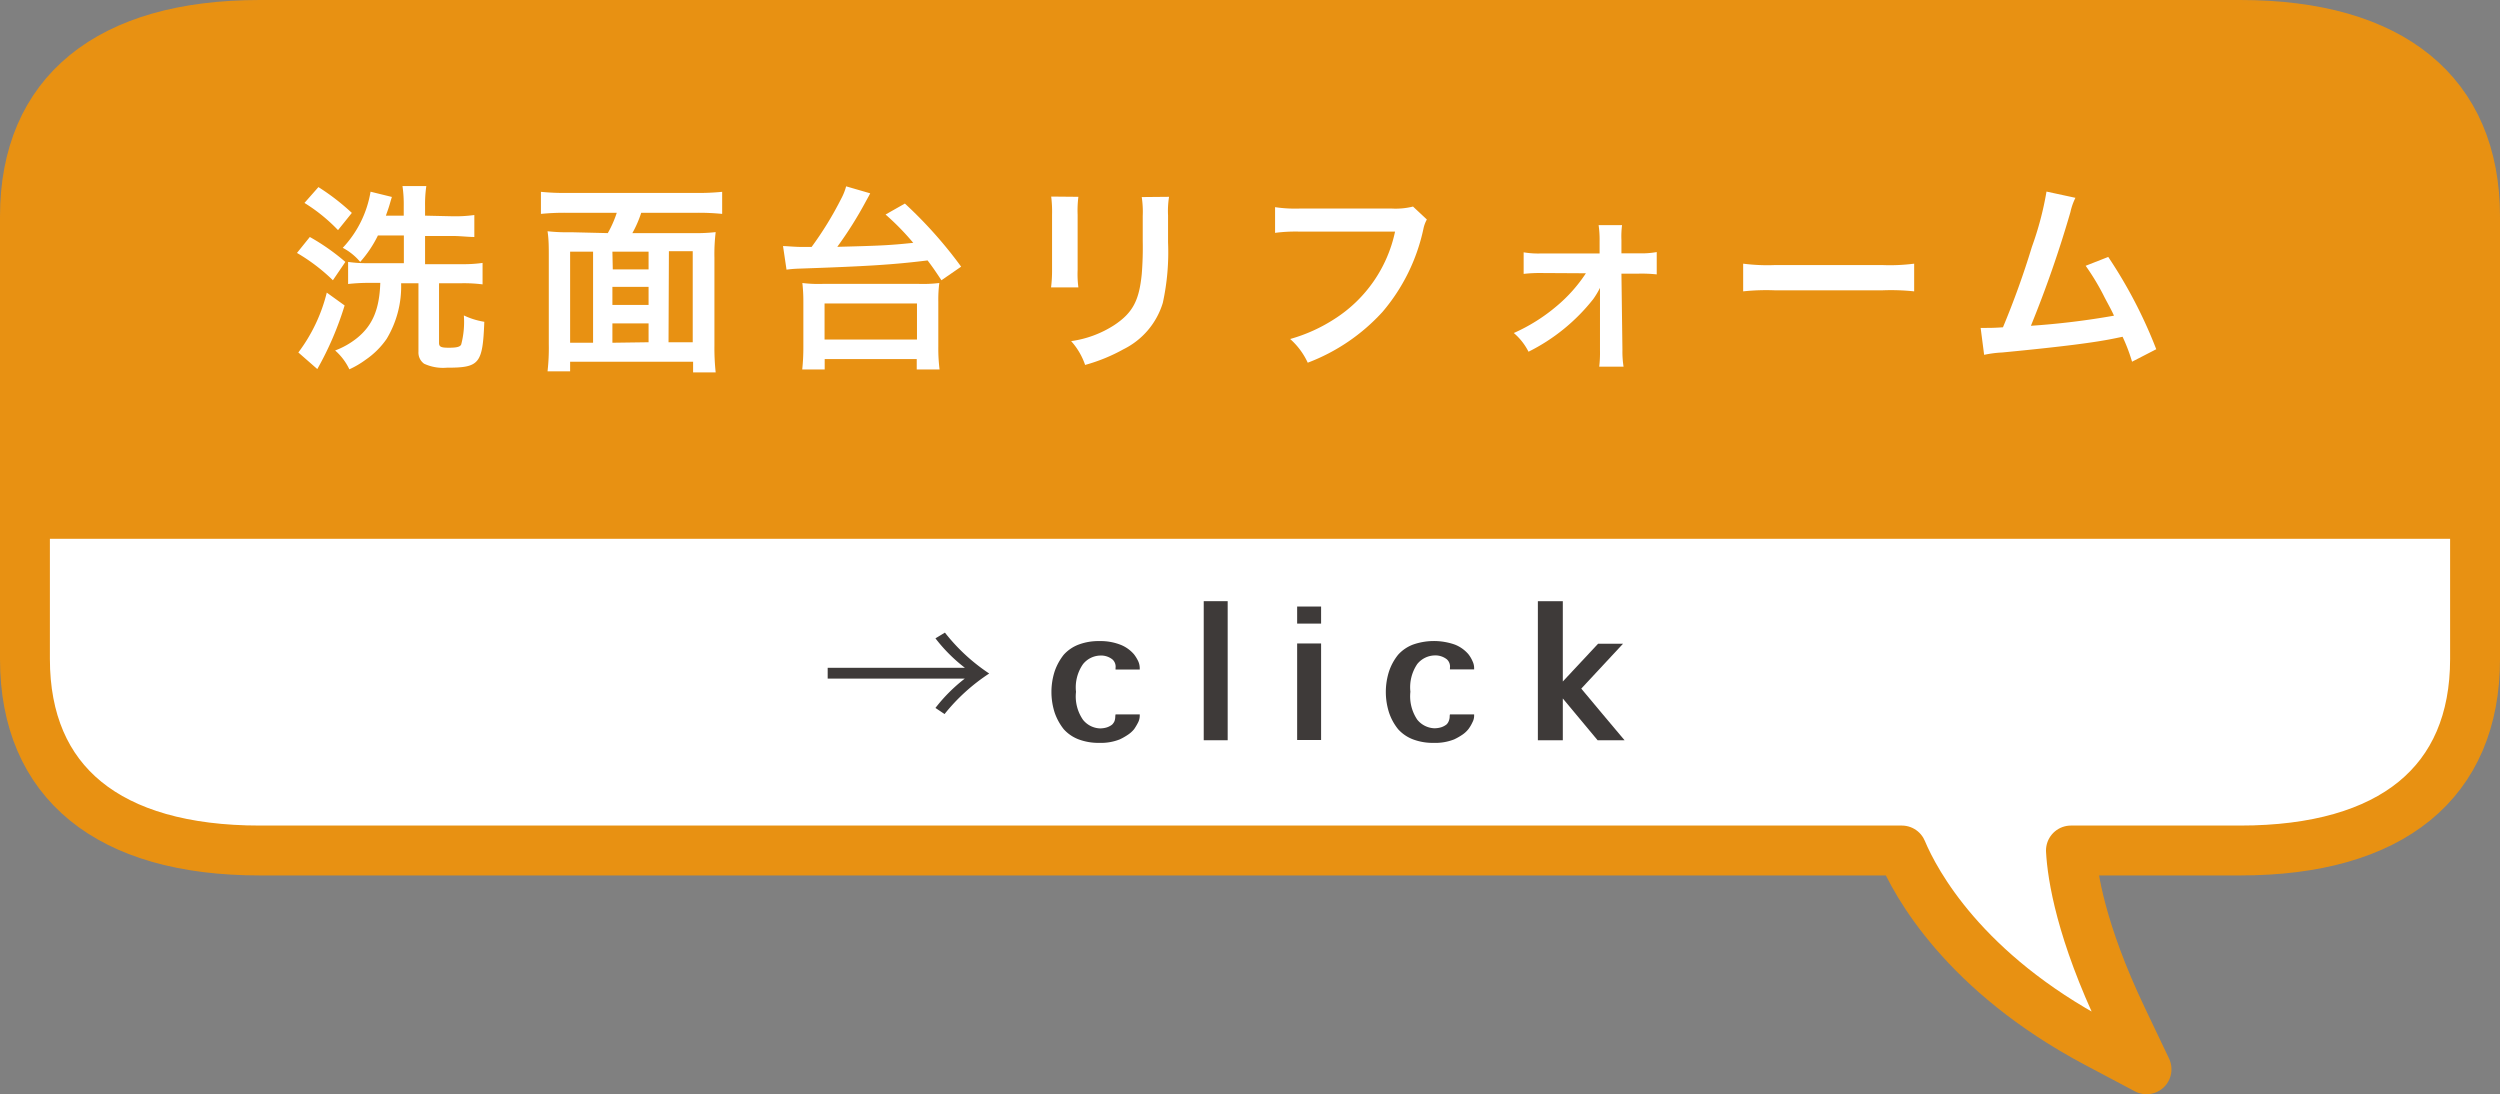
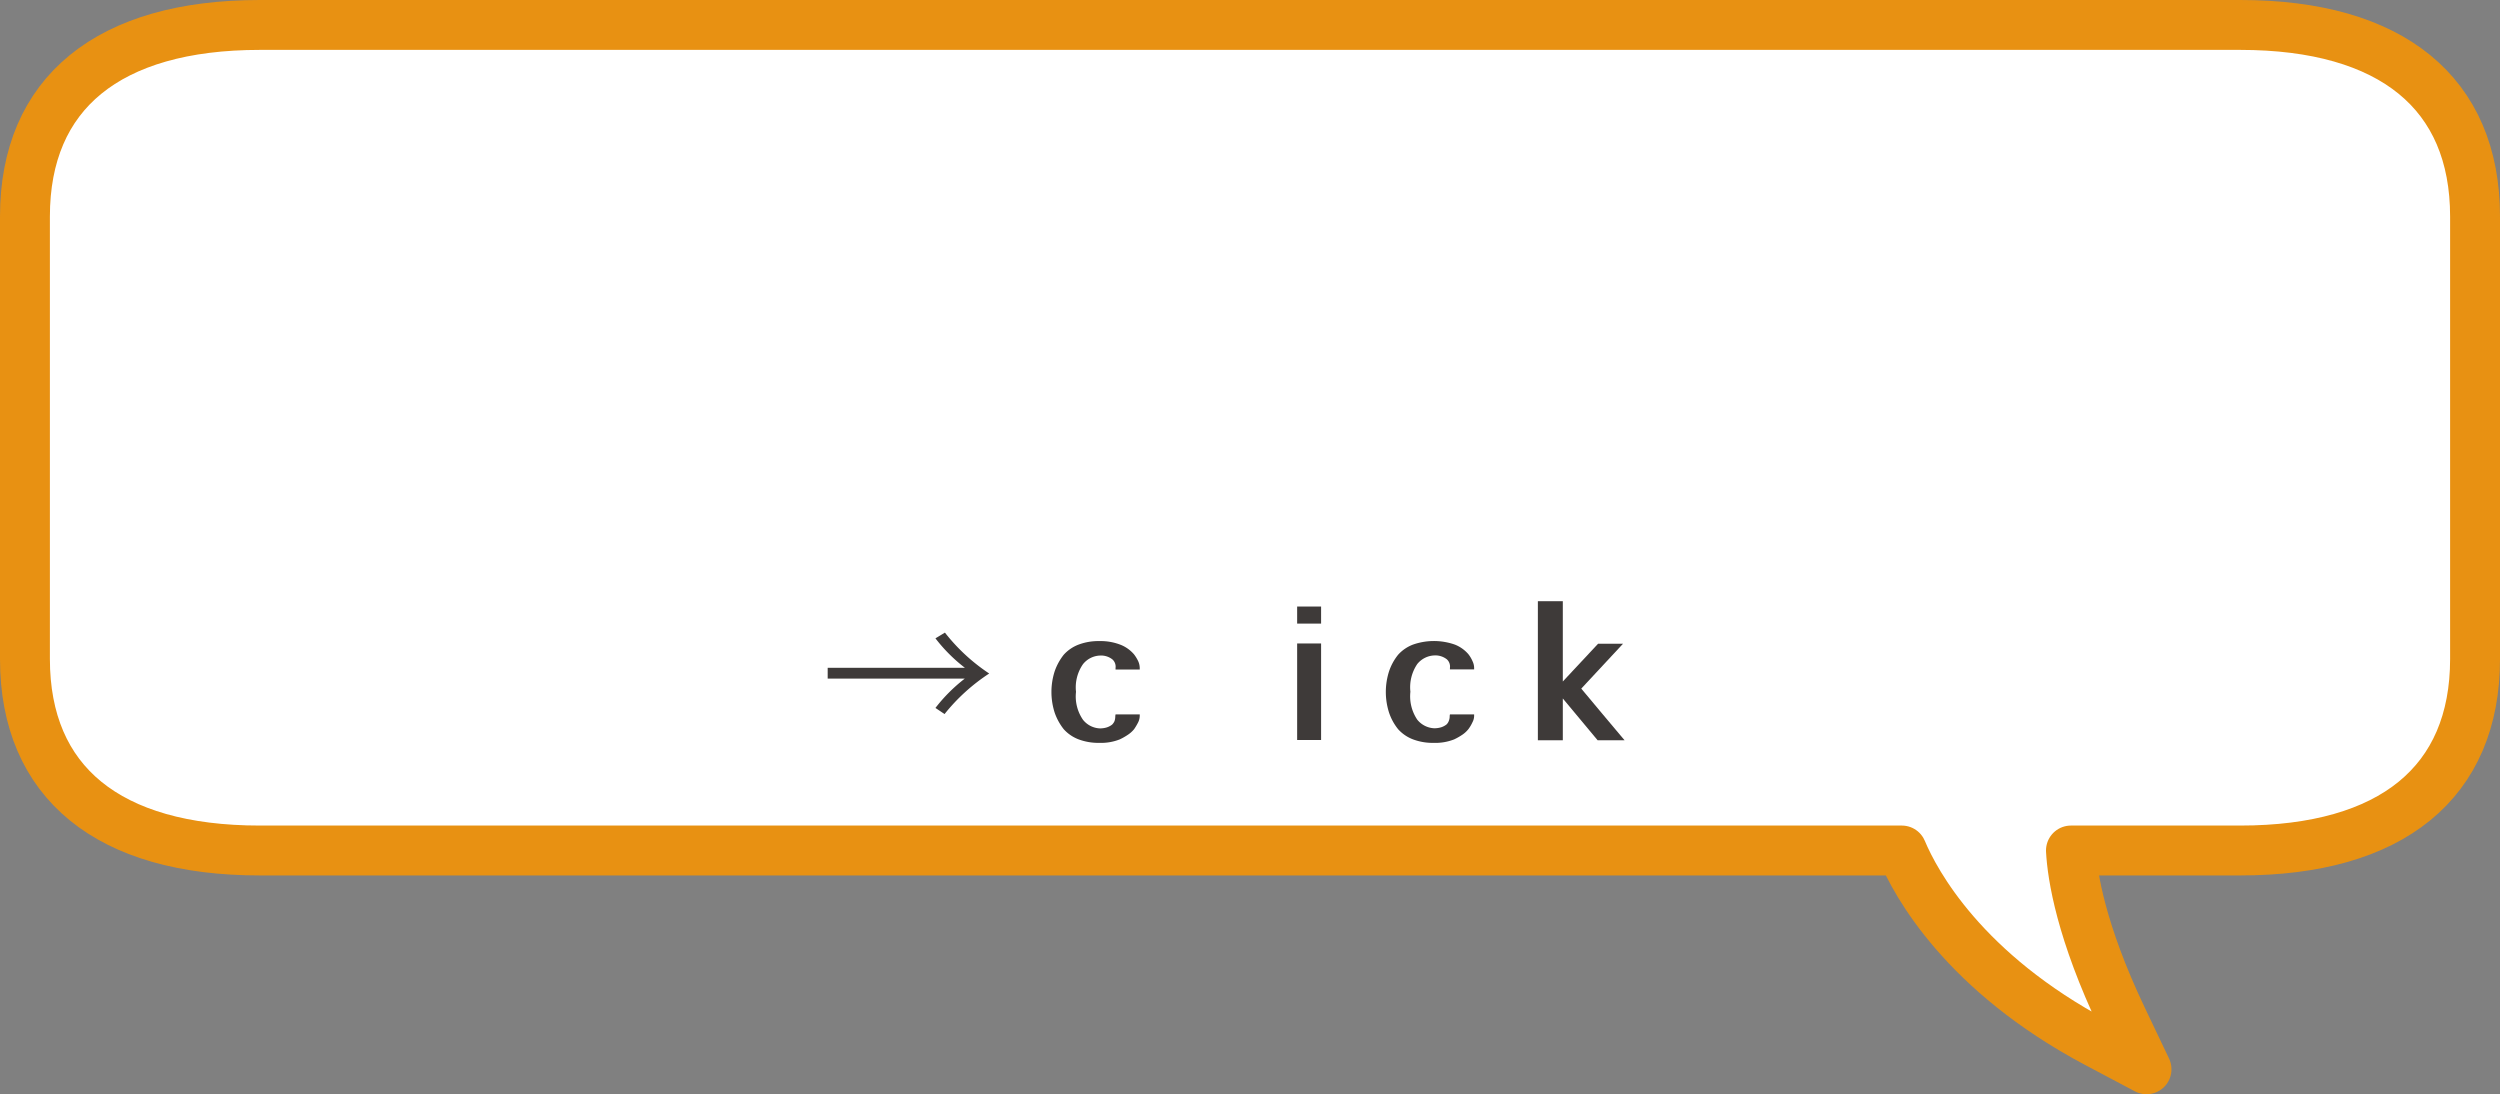
<svg xmlns="http://www.w3.org/2000/svg" id="レイヤー_1" data-name="レイヤー 1" viewBox="0 0 200.44 87.73">
  <rect x="0" y="0" width="200.44" height="87.73" fill="#808080" stroke="none" />
  <defs>
    <style>.cls-1,.cls-3{fill:#fff;}.cls-1,.cls-2{stroke:#e89112;}.cls-1{stroke-linecap:round;stroke-linejoin:round;stroke-width:4px;}.cls-2{fill:#e89112;stroke-miterlimit:10;stroke-width:2px;}.cls-4{fill:#3e3a39;}</style>
  </defs>
  <title>アートボード 3</title>
  <path class="cls-1" d="M170.15,81.64c-3.3-6.93-4-11.4-4.11-13.45h13.57c12.14,0,18.83-5.45,18.83-15.36V17.36c0-9.9-6.69-15.36-18.83-15.36H20.83C8.69,2,2,7.46,2,17.36V52.83c0,9.91,6.69,15.36,18.83,15.36H152.48c1.13,2.69,5,9.78,15.62,15.42l4,2.12Z" />
-   <path class="cls-2" d="M2,42.2V17.36C2,7.46,8.69,2,20.83,2H179.61c12.14,0,18.83,5.46,18.83,15.36V42.2Z" />
  <path class="cls-3" d="M24.84,19A17.26,17.26,0,0,1,27.69,21l-1,1.47a14.72,14.72,0,0,0-2.88-2.19Zm2.79,5.49a25.34,25.34,0,0,1-2.19,5.1l-1.52-1.33a13.24,13.24,0,0,0,2.28-4.8ZM25.53,15a18.17,18.17,0,0,1,2.68,2.07L27.1,18.45a13.56,13.56,0,0,0-2.69-2.18Zm10.76,2.34a11.19,11.19,0,0,0,1.74-.1V19c-.52,0-1.1-.08-1.76-.08H34.08v2.26H37a10.91,10.91,0,0,0,1.69-.1V22.8A11.7,11.7,0,0,0,37,22.71H35.2v4.77c0,.32.14.4.78.4s.92-.07,1-.27a7.12,7.12,0,0,0,.21-2.32,6.08,6.08,0,0,0,1.64.51c-.13,3.38-.39,3.68-3,3.68A3.61,3.61,0,0,1,34,29.16a1.1,1.1,0,0,1-.45-.95v-5.5H32.16A8.15,8.15,0,0,1,31,27.17a6.5,6.5,0,0,1-1.68,1.67,7.19,7.19,0,0,1-1.31.77,4.67,4.67,0,0,0-1.14-1.51,6.41,6.41,0,0,0,1.76-1c1.23-1,1.79-2.28,1.86-4.42h-.83a14.85,14.85,0,0,0-1.75.09V21a10.35,10.35,0,0,0,1.62.1h2.85V18.88H30.3A9.36,9.36,0,0,1,28.88,21a4.6,4.6,0,0,0-1.4-1.13,8.61,8.61,0,0,0,2.23-4.5l1.71.42c-.06.19-.06.19-.17.57s-.2.61-.31.93h1.43v-.75a10.15,10.15,0,0,0-.1-1.62h1.91a10.25,10.25,0,0,0-.1,1.6v.77Z" />
  <path class="cls-3" d="M48.73,18.69a8.71,8.71,0,0,0,.72-1.63H45.37a18.41,18.41,0,0,0-2,.09V15.38a18.61,18.61,0,0,0,2,.09H55.9a19.16,19.16,0,0,0,2-.09v1.77a18.61,18.61,0,0,0-2-.09H51.41a8.83,8.83,0,0,1-.71,1.63h4.79a14.25,14.25,0,0,0,1.89-.08,14.84,14.84,0,0,0-.1,2.07v7a18.79,18.79,0,0,0,.1,2.18H55.57V29H45.71v.77H43.9a16.7,16.7,0,0,0,.1-2.18v-7c0-.78,0-1.39-.1-2.05a14.08,14.08,0,0,0,1.89.08Zm-1.18,1.49H45.71v7.3h1.84Zm1.58,1.42H52V20.18h-2.9ZM52,23h-2.9v1.45H52Zm0,4.44V25.93h-2.9v1.55Zm1.6,0h1.94v-7.3H53.63Z" />
-   <path class="cls-3" d="M62.78,19.73c.32,0,.94.07,1.58.07h.71a27.34,27.34,0,0,0,2.37-3.86,4.61,4.61,0,0,0,.4-1l1.93.56c-.09.18-.09.18-.33.61a31,31,0,0,1-2.31,3.68c3.49-.09,4.17-.12,6.09-.32A20.25,20.25,0,0,0,71,17.2l1.55-.88a34.74,34.74,0,0,1,4.51,5.06l-1.58,1.09c-.53-.8-.71-1.06-1.11-1.59-2.75.34-4.81.47-10.38.66a9.19,9.19,0,0,0-.93.08Zm1.54,9.89a16.91,16.91,0,0,0,.09-1.82V24.18a12.87,12.87,0,0,0-.08-1.49,10.5,10.5,0,0,0,1.67.07h7.63a10.8,10.8,0,0,0,1.68-.07,10.51,10.51,0,0,0-.08,1.49V27.8a13.72,13.72,0,0,0,.1,1.82H73.5v-.83H66.12v.83Zm1.79-2.4h7.41V24.33H66.11Z" />
  <path class="cls-3" d="M86.46,15.78a8.67,8.67,0,0,0-.06,1.44v4.42a8.12,8.12,0,0,0,.06,1.4H84.27a11,11,0,0,0,.08-1.44V17.2a9.67,9.67,0,0,0-.07-1.44Zm7.27,0a7.16,7.16,0,0,0-.08,1.49v2.16a19,19,0,0,1-.42,4.85A6.13,6.13,0,0,1,90.08,28,14,14,0,0,1,87,29.26a5.51,5.51,0,0,0-1.12-1.91,8.53,8.53,0,0,0,3.45-1.28c1.51-1,2-2,2.21-4.08a26.42,26.42,0,0,0,.08-2.67v-2a7.94,7.94,0,0,0-.08-1.52Z" />
  <path class="cls-3" d="M114.4,17.6a2.56,2.56,0,0,0-.27.72A15.12,15.12,0,0,1,110.85,25a15.54,15.54,0,0,1-6,4.08,5.77,5.77,0,0,0-1.41-1.9A13,13,0,0,0,107,25.57a11,11,0,0,0,4.85-7h-7.62a12.69,12.69,0,0,0-2,.1V16.61a11,11,0,0,0,2,.11h7.35a5.72,5.72,0,0,0,1.71-.16Z" />
  <path class="cls-3" d="M123.6,21.89a11.29,11.29,0,0,0-1.44.07V20.23a7,7,0,0,0,1.44.09h4.65v-1a8.16,8.16,0,0,0-.08-1.27h1.88a7.11,7.11,0,0,0-.05,1.2l0,1.06h1.39a6.88,6.88,0,0,0,1.44-.1V22a11.36,11.36,0,0,0-1.46-.06H130l.08,6.1a7.89,7.89,0,0,0,.09,1.36h-1.95a9.83,9.83,0,0,0,.06-1.32v-4c0-.17,0-.8,0-1a6.47,6.47,0,0,1-.54.9,15.27,15.27,0,0,1-5.19,4.22,4.81,4.81,0,0,0-1.18-1.5,14.28,14.28,0,0,0,3.44-2.16,12,12,0,0,0,2.34-2.63Z" />
  <path class="cls-3" d="M139.76,21.14a15.23,15.23,0,0,0,2.59.11h8.53a15.23,15.23,0,0,0,2.59-.11v2.22a17.53,17.53,0,0,0-2.61-.08h-8.49a17.53,17.53,0,0,0-2.61.08Z" />
  <path class="cls-3" d="M166.4,15.86A4.84,4.84,0,0,0,166,17a91.38,91.38,0,0,1-3.17,9.12,62.05,62.05,0,0,0,6.66-.81c-.17-.39-.37-.74-.75-1.46a18.83,18.83,0,0,0-1.52-2.54l1.81-.71A37.76,37.76,0,0,1,172.88,28l-1.94,1a14,14,0,0,0-.76-2l-.58.12c-1.62.34-4.27.68-9.06,1.14a8.84,8.84,0,0,0-1.46.19l-.28-2.16h.41c.32,0,.71,0,1.38-.05a68.26,68.26,0,0,0,2.32-6.45,25.41,25.41,0,0,0,1.17-4.43Z" />
  <path class="cls-4" d="M66.36,54.41v-.87h11A12.8,12.8,0,0,1,75,51.18l.76-.46A15.06,15.06,0,0,0,79.31,54a15.28,15.28,0,0,0-3.58,3.25L75,56.76a13.05,13.05,0,0,1,2.35-2.35Z" />
  <path class="cls-4" d="M89.44,57.28h1.94v.12a1.22,1.22,0,0,1-.12.5,4.79,4.79,0,0,1-.33.56,2.21,2.21,0,0,1-.47.43,4.85,4.85,0,0,1-.68.39,4.08,4.08,0,0,1-1.63.28,4.53,4.53,0,0,1-1.67-.28,3.07,3.07,0,0,1-1.19-.81,4.5,4.5,0,0,1-.73-1.33,5.43,5.43,0,0,1,0-3.32,4.5,4.5,0,0,1,.73-1.33,3.07,3.07,0,0,1,1.19-.81,4.53,4.53,0,0,1,1.67-.28,4.4,4.4,0,0,1,1.68.29,2.76,2.76,0,0,1,1.08.76,2.92,2.92,0,0,1,.35.57,1.39,1.39,0,0,1,.12.54v.12H89.44v-.12a.78.78,0,0,0-.25-.69,1.47,1.47,0,0,0-1-.31,1.83,1.83,0,0,0-1.36.69,3.26,3.26,0,0,0-.56,2.22,3.29,3.29,0,0,0,.56,2.24,1.83,1.83,0,0,0,1.36.69,1.87,1.87,0,0,0,.55-.08,1.4,1.4,0,0,0,.42-.22.88.88,0,0,0,.2-.29,1.27,1.27,0,0,0,.06-.41Z" />
-   <path class="cls-4" d="M98.43,59.35H96.51V48.2h1.92Z" />
  <path class="cls-4" d="M104,50V48.63h1.92V50Zm0,1.59h1.92v7.74H104Z" />
  <path class="cls-4" d="M116.25,57.28h1.94v.12a1.1,1.1,0,0,1-.13.5,3,3,0,0,1-.33.56,2.14,2.14,0,0,1-.46.43,4.85,4.85,0,0,1-.68.39,4.09,4.09,0,0,1-1.64.28,4.48,4.48,0,0,1-1.66-.28,3.07,3.07,0,0,1-1.19-.81,4.28,4.28,0,0,1-.73-1.33,5.43,5.43,0,0,1,0-3.32,4.28,4.28,0,0,1,.73-1.33,3.07,3.07,0,0,1,1.19-.81,5.07,5.07,0,0,1,3.35,0,2.76,2.76,0,0,1,1.08.76,2.45,2.45,0,0,1,.34.57,1.25,1.25,0,0,1,.13.54v.12h-1.94v-.12a.78.78,0,0,0-.25-.69,1.49,1.49,0,0,0-1-.31,1.85,1.85,0,0,0-1.37.69,3.32,3.32,0,0,0-.55,2.22,3.35,3.35,0,0,0,.55,2.24,1.85,1.85,0,0,0,1.37.69,1.92,1.92,0,0,0,.55-.08,1.4,1.4,0,0,0,.42-.22.73.73,0,0,0,.19-.29,1,1,0,0,0,.07-.41Z" />
  <path class="cls-4" d="M125.3,59.35h-2V48.2h2v6.44l1.42-1.52,1.41-1.51h2l-3.35,3.6,1.73,2.07,1.74,2.07h-2.16L125.3,56Z" />
</svg>